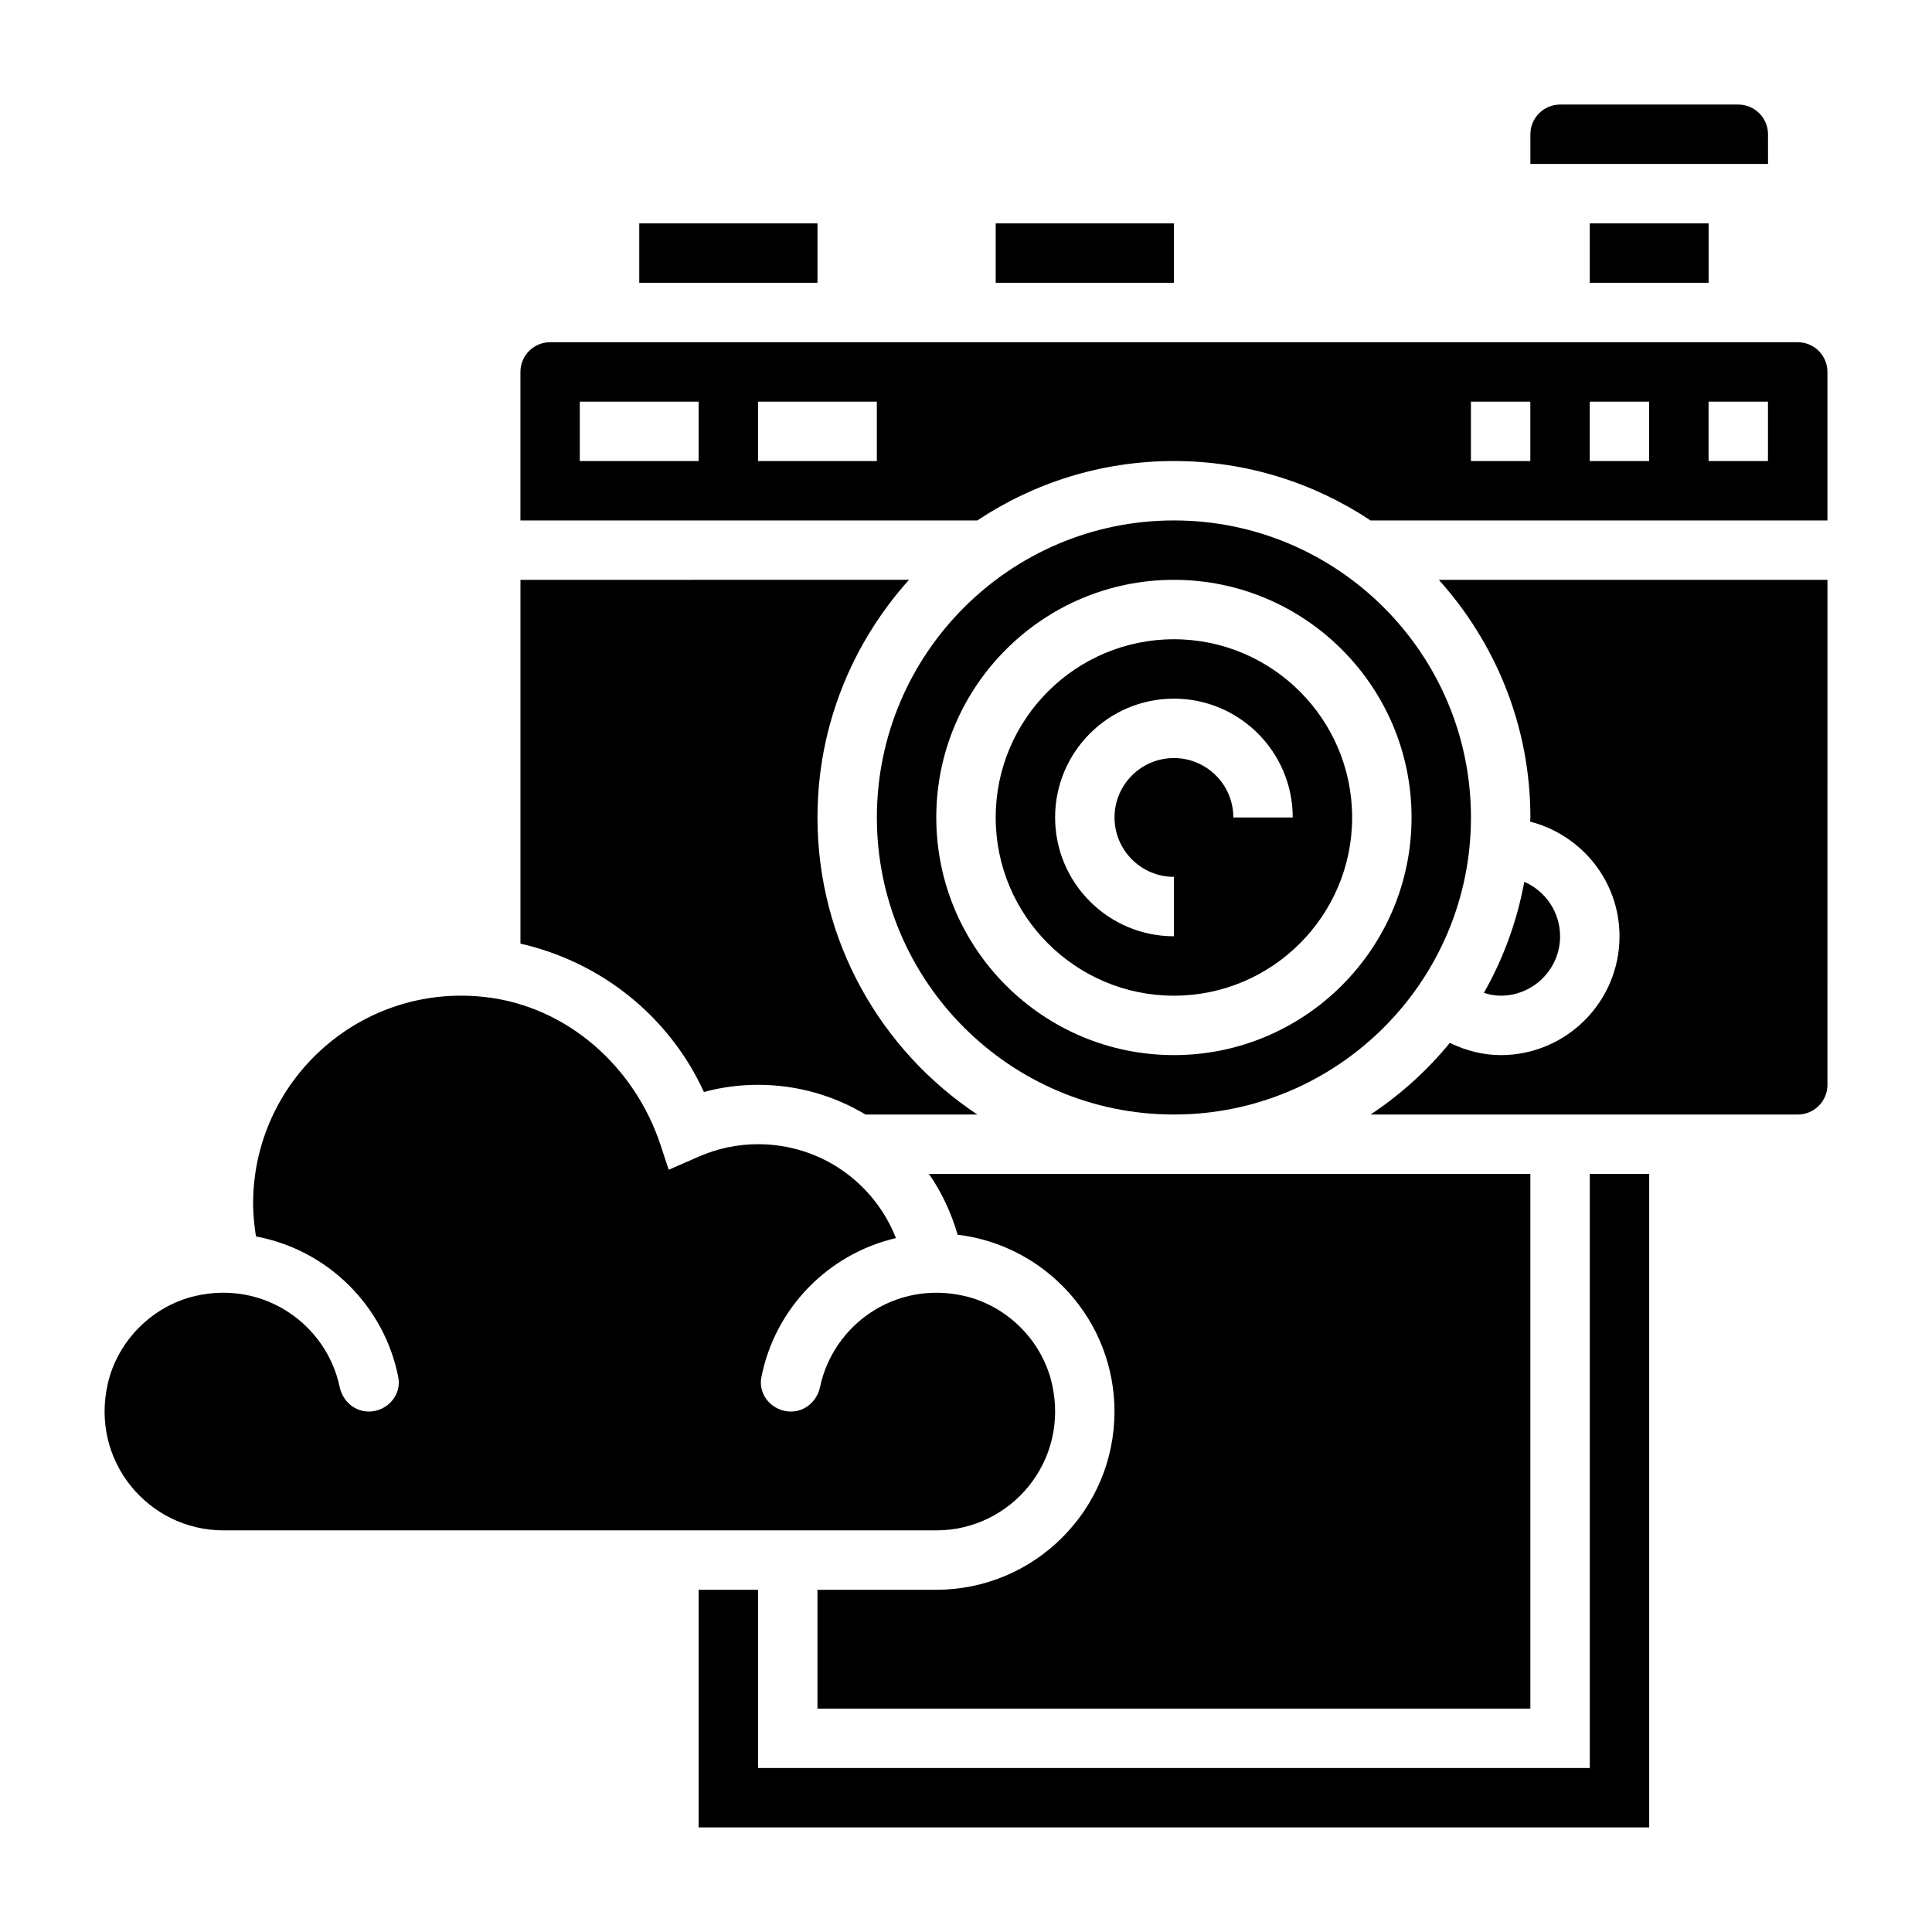
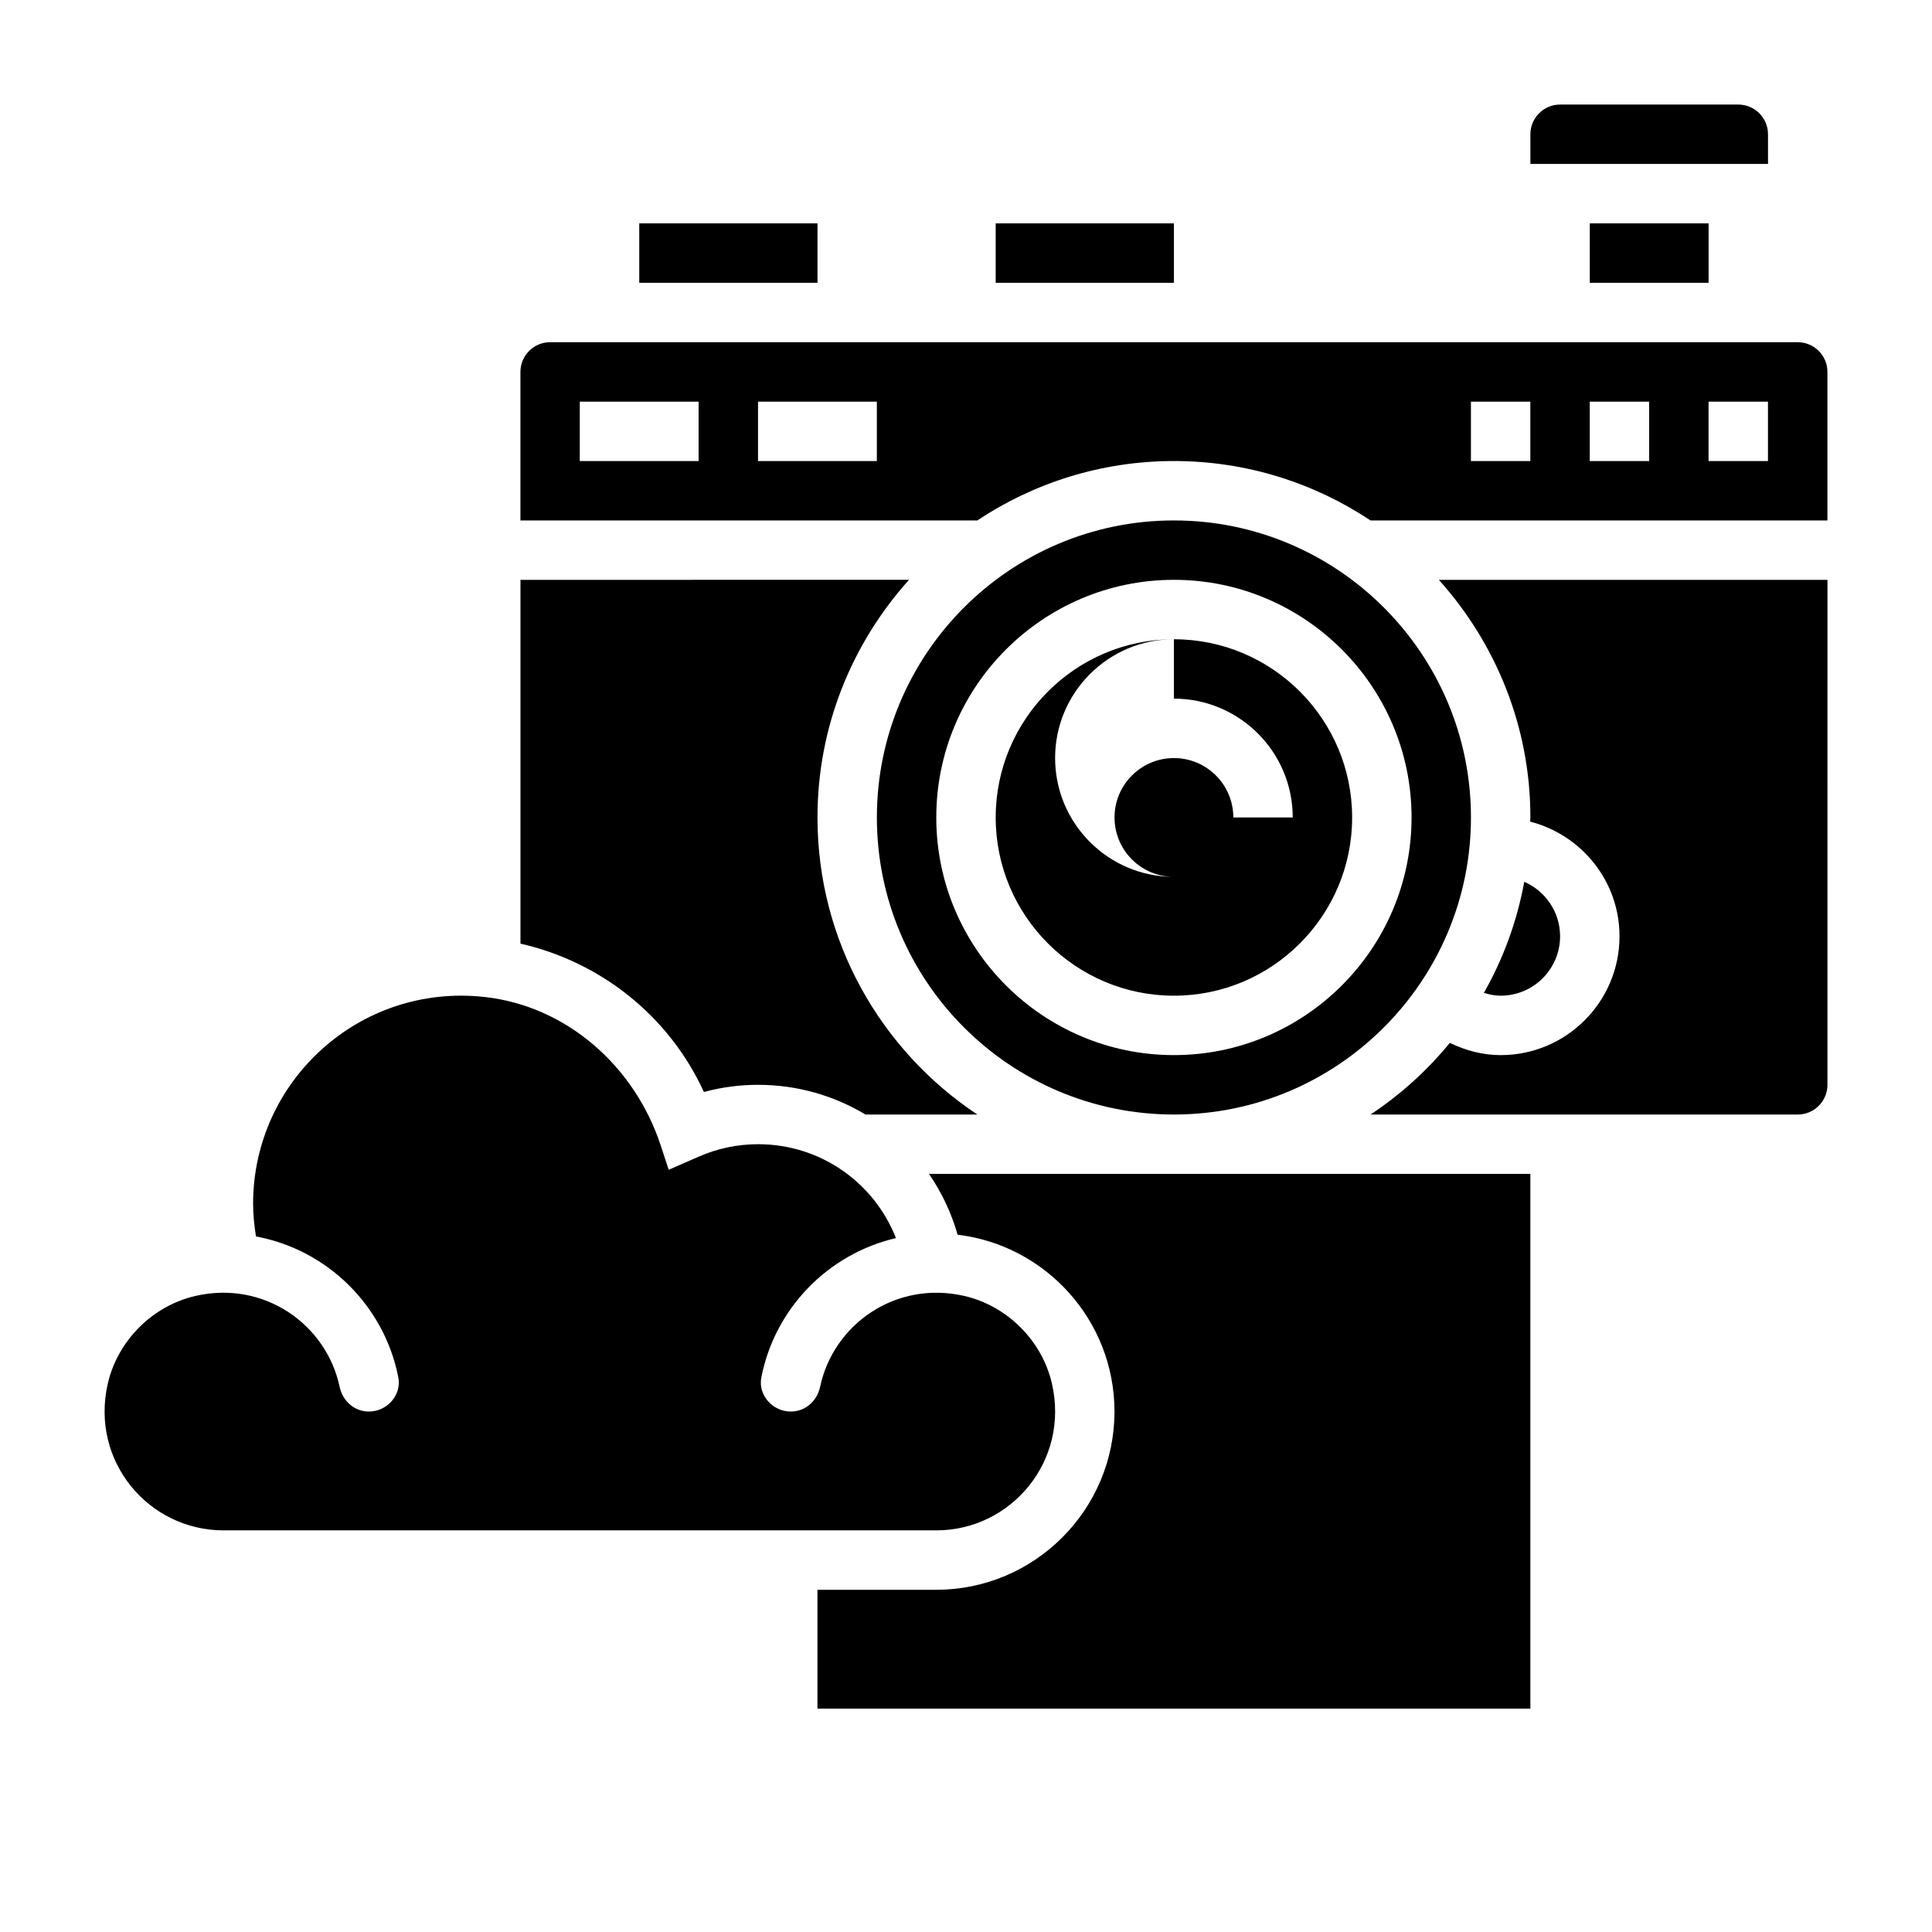
<svg xmlns="http://www.w3.org/2000/svg" fill="#000000" width="800px" height="800px" version="1.1" viewBox="144 144 512 512">
  <g>
    <path d="m455.1 439.36c43.406 0 78.719-35.312 78.719-78.719s-35.312-78.719-78.719-78.719-78.719 35.312-78.719 78.719c0 43.402 35.312 78.719 78.719 78.719zm0-141.7c34.723 0 62.977 28.254 62.977 62.977s-28.254 62.977-62.977 62.977c-34.723 0-62.977-28.254-62.977-62.977 0-34.727 28.254-62.977 62.977-62.977z" />
-     <path d="m455.1 407.87c26.047 0 47.23-21.184 47.23-47.23s-21.184-47.23-47.23-47.23c-26.047 0-47.23 21.184-47.23 47.23s21.184 47.23 47.23 47.23zm0-78.723c17.367 0 31.488 14.121 31.488 31.488h-15.742c0-8.684-7.062-15.742-15.742-15.742-8.684 0-15.742 7.062-15.742 15.742 0 8.684 7.062 15.742 15.742 15.742v15.742c-17.367 0-31.488-14.121-31.488-31.488-0.004-17.359 14.121-31.484 31.484-31.484z" />
+     <path d="m455.1 407.87c26.047 0 47.23-21.184 47.23-47.23s-21.184-47.23-47.23-47.23c-26.047 0-47.23 21.184-47.23 47.23s21.184 47.23 47.23 47.23zm0-78.723c17.367 0 31.488 14.121 31.488 31.488h-15.742c0-8.684-7.062-15.742-15.742-15.742-8.684 0-15.742 7.062-15.742 15.742 0 8.684 7.062 15.742 15.742 15.742c-17.367 0-31.488-14.121-31.488-31.488-0.004-17.359 14.121-31.484 31.484-31.484z" />
    <path d="m612.54 179.58c0-4.344-3.535-7.871-7.871-7.871h-47.23c-4.336 0-7.871 3.527-7.871 7.871v7.871h62.977z" />
    <path d="m565.31 203.2h31.488v15.742h-31.488z" />
    <path d="m313.41 203.2h47.23v15.742h-47.23z" />
    <path d="m407.87 203.2h47.23v15.742h-47.23z" />
    <path d="m392.12 565.31h-31.488v31.488h188.93v-141.7h-159.38c3.344 4.824 5.91 10.266 7.598 16.113 23.379 2.812 41.57 22.734 41.57 46.863 0 26.051-21.184 47.234-47.234 47.234z" />
    <path d="m330.54 433.39c4.668-1.266 9.469-1.902 14.359-1.902 10.375 0 20.121 2.867 28.457 7.871h29.645c-25.496-16.934-42.359-45.879-42.359-78.723 0-24.207 9.227-46.242 24.254-62.977l-102.97 0.004v96.41c21.301 4.848 39.383 19.172 48.617 39.316z" />
    <path d="m422.77 510.66c-2.606-11.367-11.84-20.602-23.199-23.215-18.246-4.203-34.746 7.574-38.242 24.098-0.797 3.746-3.906 6.531-7.738 6.531h-0.016c-4.816 0-8.73-4.328-7.809-9.062 3.559-18.23 17.656-32.715 35.668-36.902-5.805-14.773-20.035-24.883-36.535-24.883-5.449 0-10.746 1.117-15.75 3.305l-7.934 3.473-2.133-6.488c-6.863-20.867-24.82-36.887-46.648-39.305-33.18-3.668-61.359 22.32-61.359 54.762 0 2.93 0.309 5.832 0.762 8.699 18.973 3.527 34.008 18.406 37.715 37.305 0.93 4.746-2.973 9.098-7.809 9.098-3.824 0-6.941-2.785-7.731-6.535-3.504-16.523-19.996-28.301-38.242-24.098-11.359 2.621-20.586 11.848-23.199 23.215-4.731 20.582 10.848 38.906 30.633 38.906h188.93c19.781 0 35.359-18.324 30.637-38.902z" />
-     <path d="m565.31 612.54h-220.42v-47.23h-15.746v62.977h251.91v-173.19h-15.742z" />
    <path d="m557.44 392.12c0-6.453-3.922-12.012-9.492-14.43-1.93 10.523-5.59 20.438-10.707 29.434 1.34 0.418 2.789 0.742 4.457 0.742 8.684 0 15.742-7.062 15.742-15.746z" />
    <path d="m549.57 360.64c0 0.371-0.055 0.73-0.055 1.102 13.57 3.496 23.672 15.738 23.672 30.387 0 17.367-14.121 31.488-31.488 31.488-4.691 0-9.266-1.203-13.484-3.242-6 7.336-13.09 13.738-21.004 18.988h113.21c4.336 0 7.871-3.527 7.871-7.871l0.004-133.82h-102.98c15.027 16.734 24.254 38.77 24.254 62.973z" />
    <path d="m620.41 234.69h-330.62c-4.336 0-7.871 3.527-7.871 7.871v39.359h121.08c14.949-9.926 32.852-15.742 52.105-15.742 19.254 0 37.156 5.816 52.105 15.742h121.08v-39.359c0-4.348-3.535-7.871-7.875-7.871zm-291.27 31.488h-31.488v-15.742h31.488zm47.234 0h-31.488v-15.742h31.488zm173.18 0h-15.742v-15.742h15.742zm31.488 0h-15.742v-15.742h15.742zm31.488 0h-15.742v-15.742h15.742z" />
  </g>
</svg>